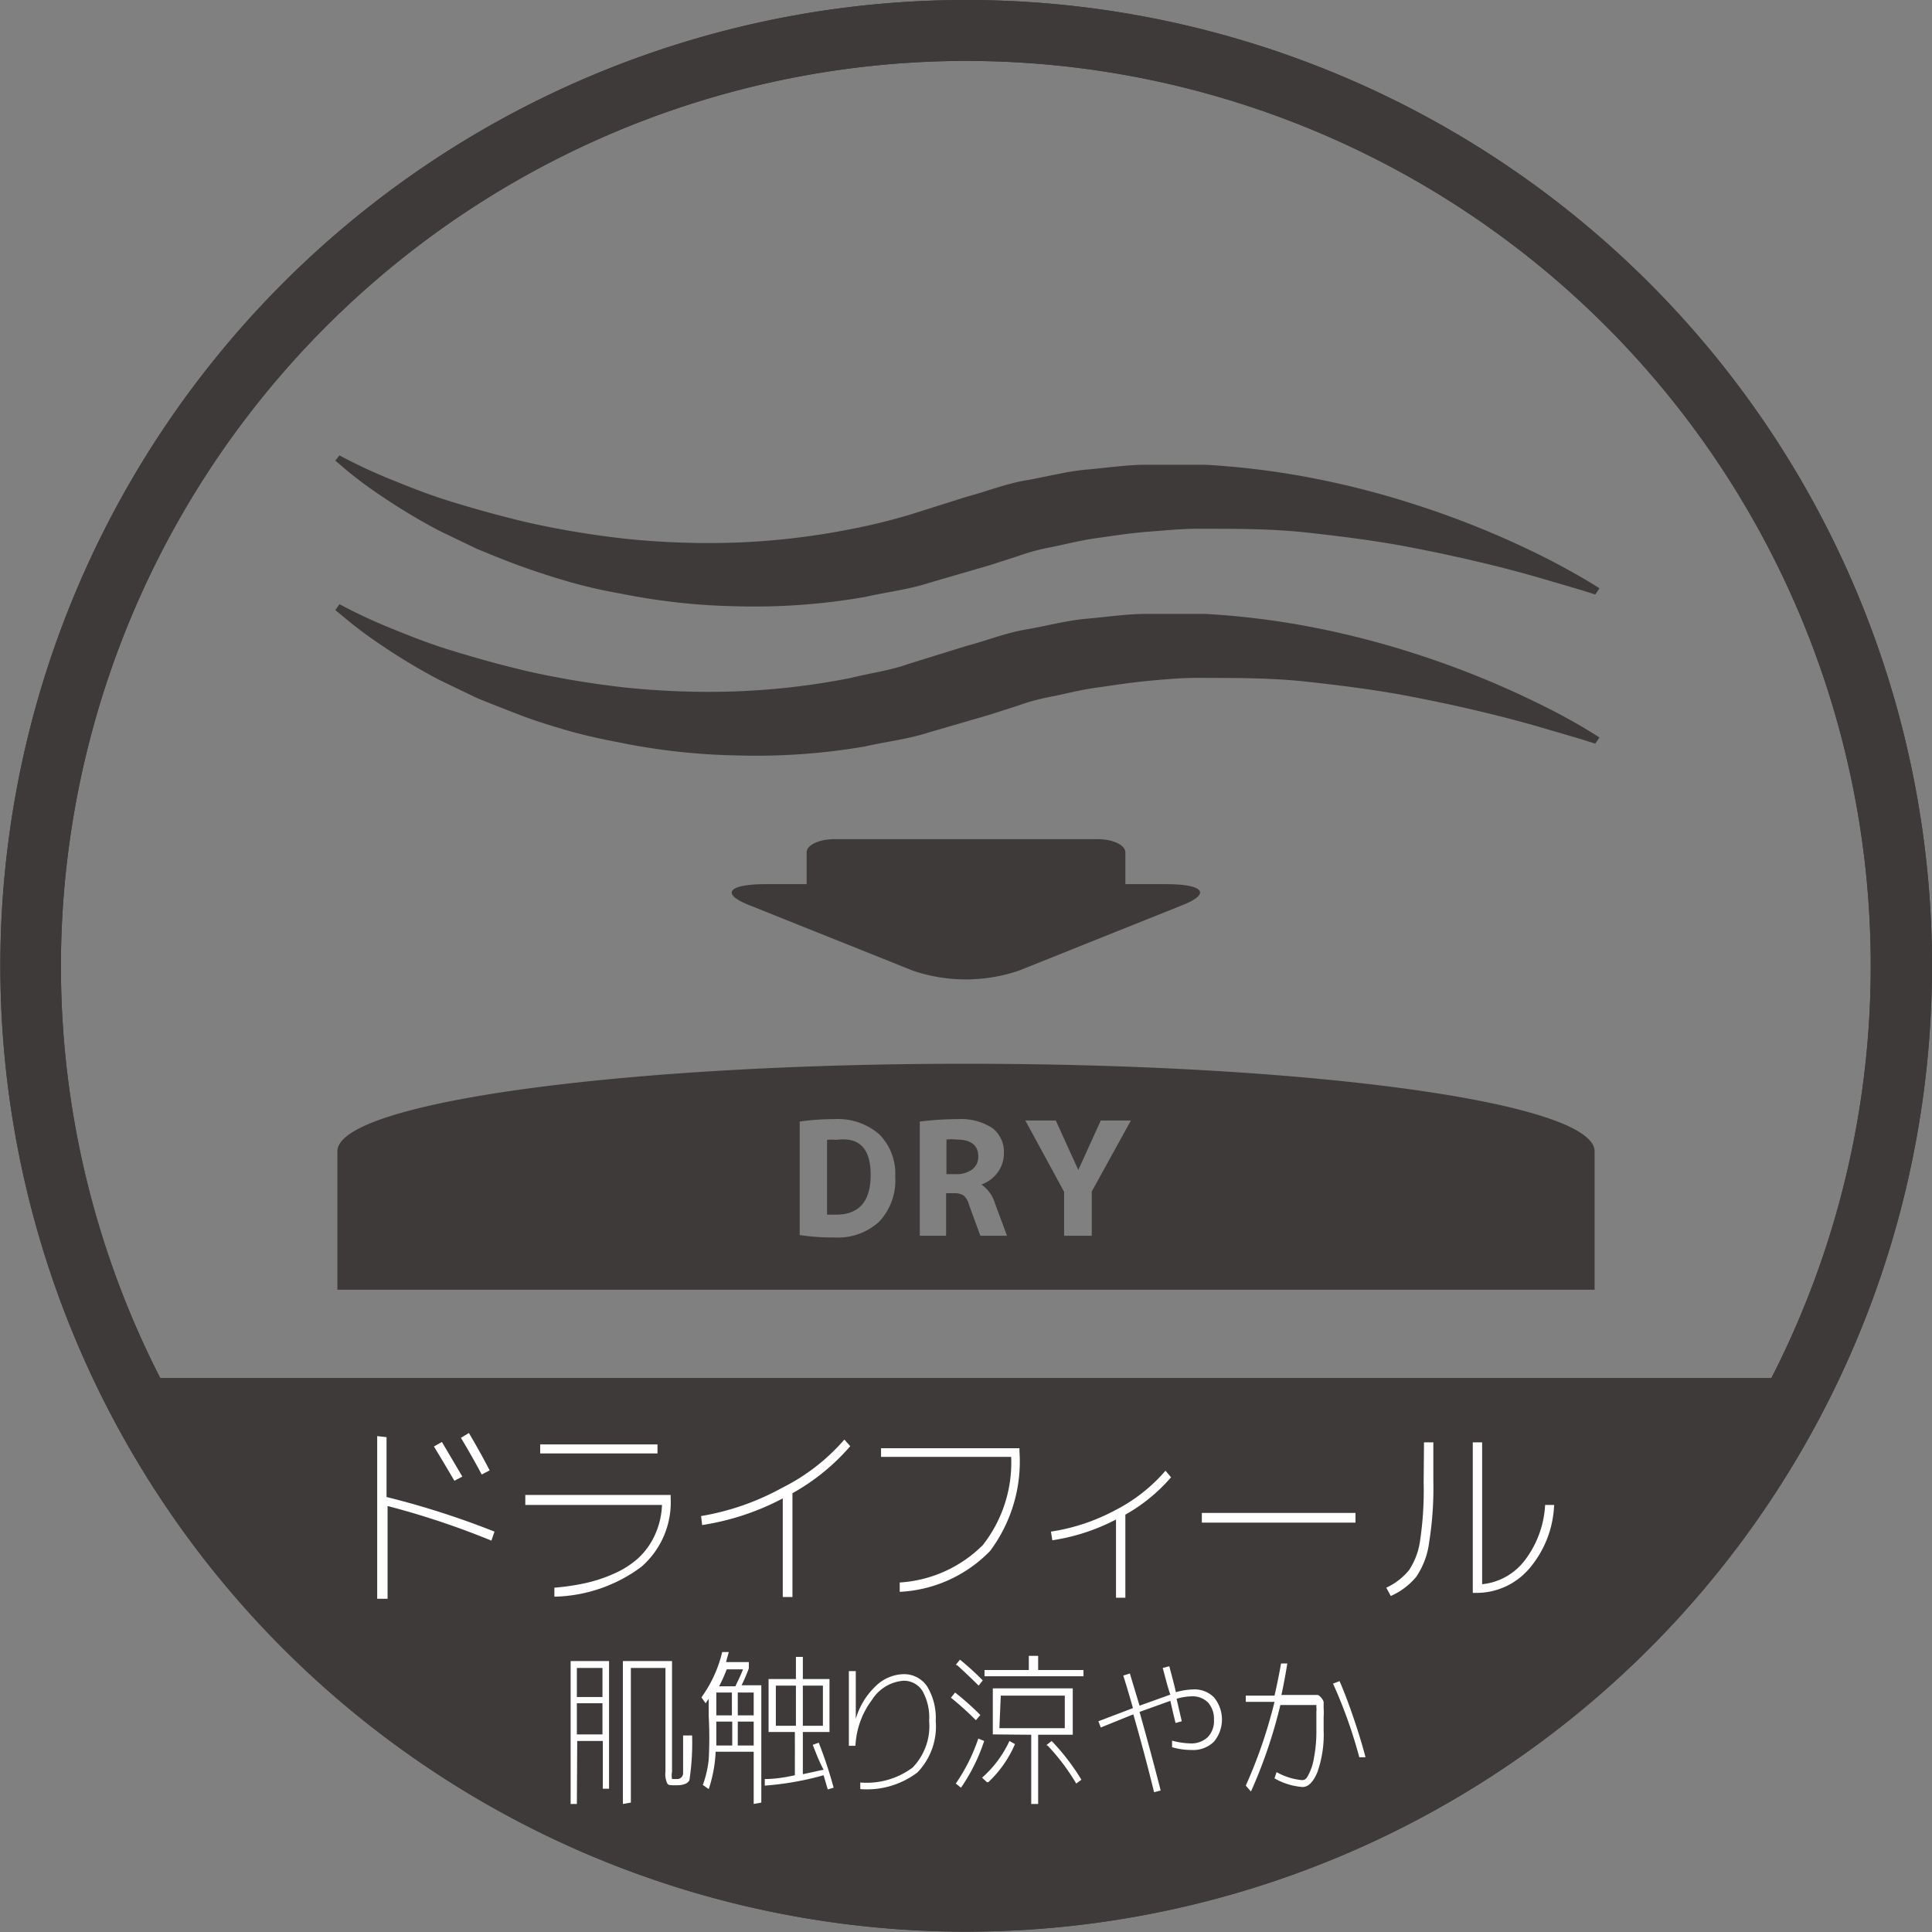
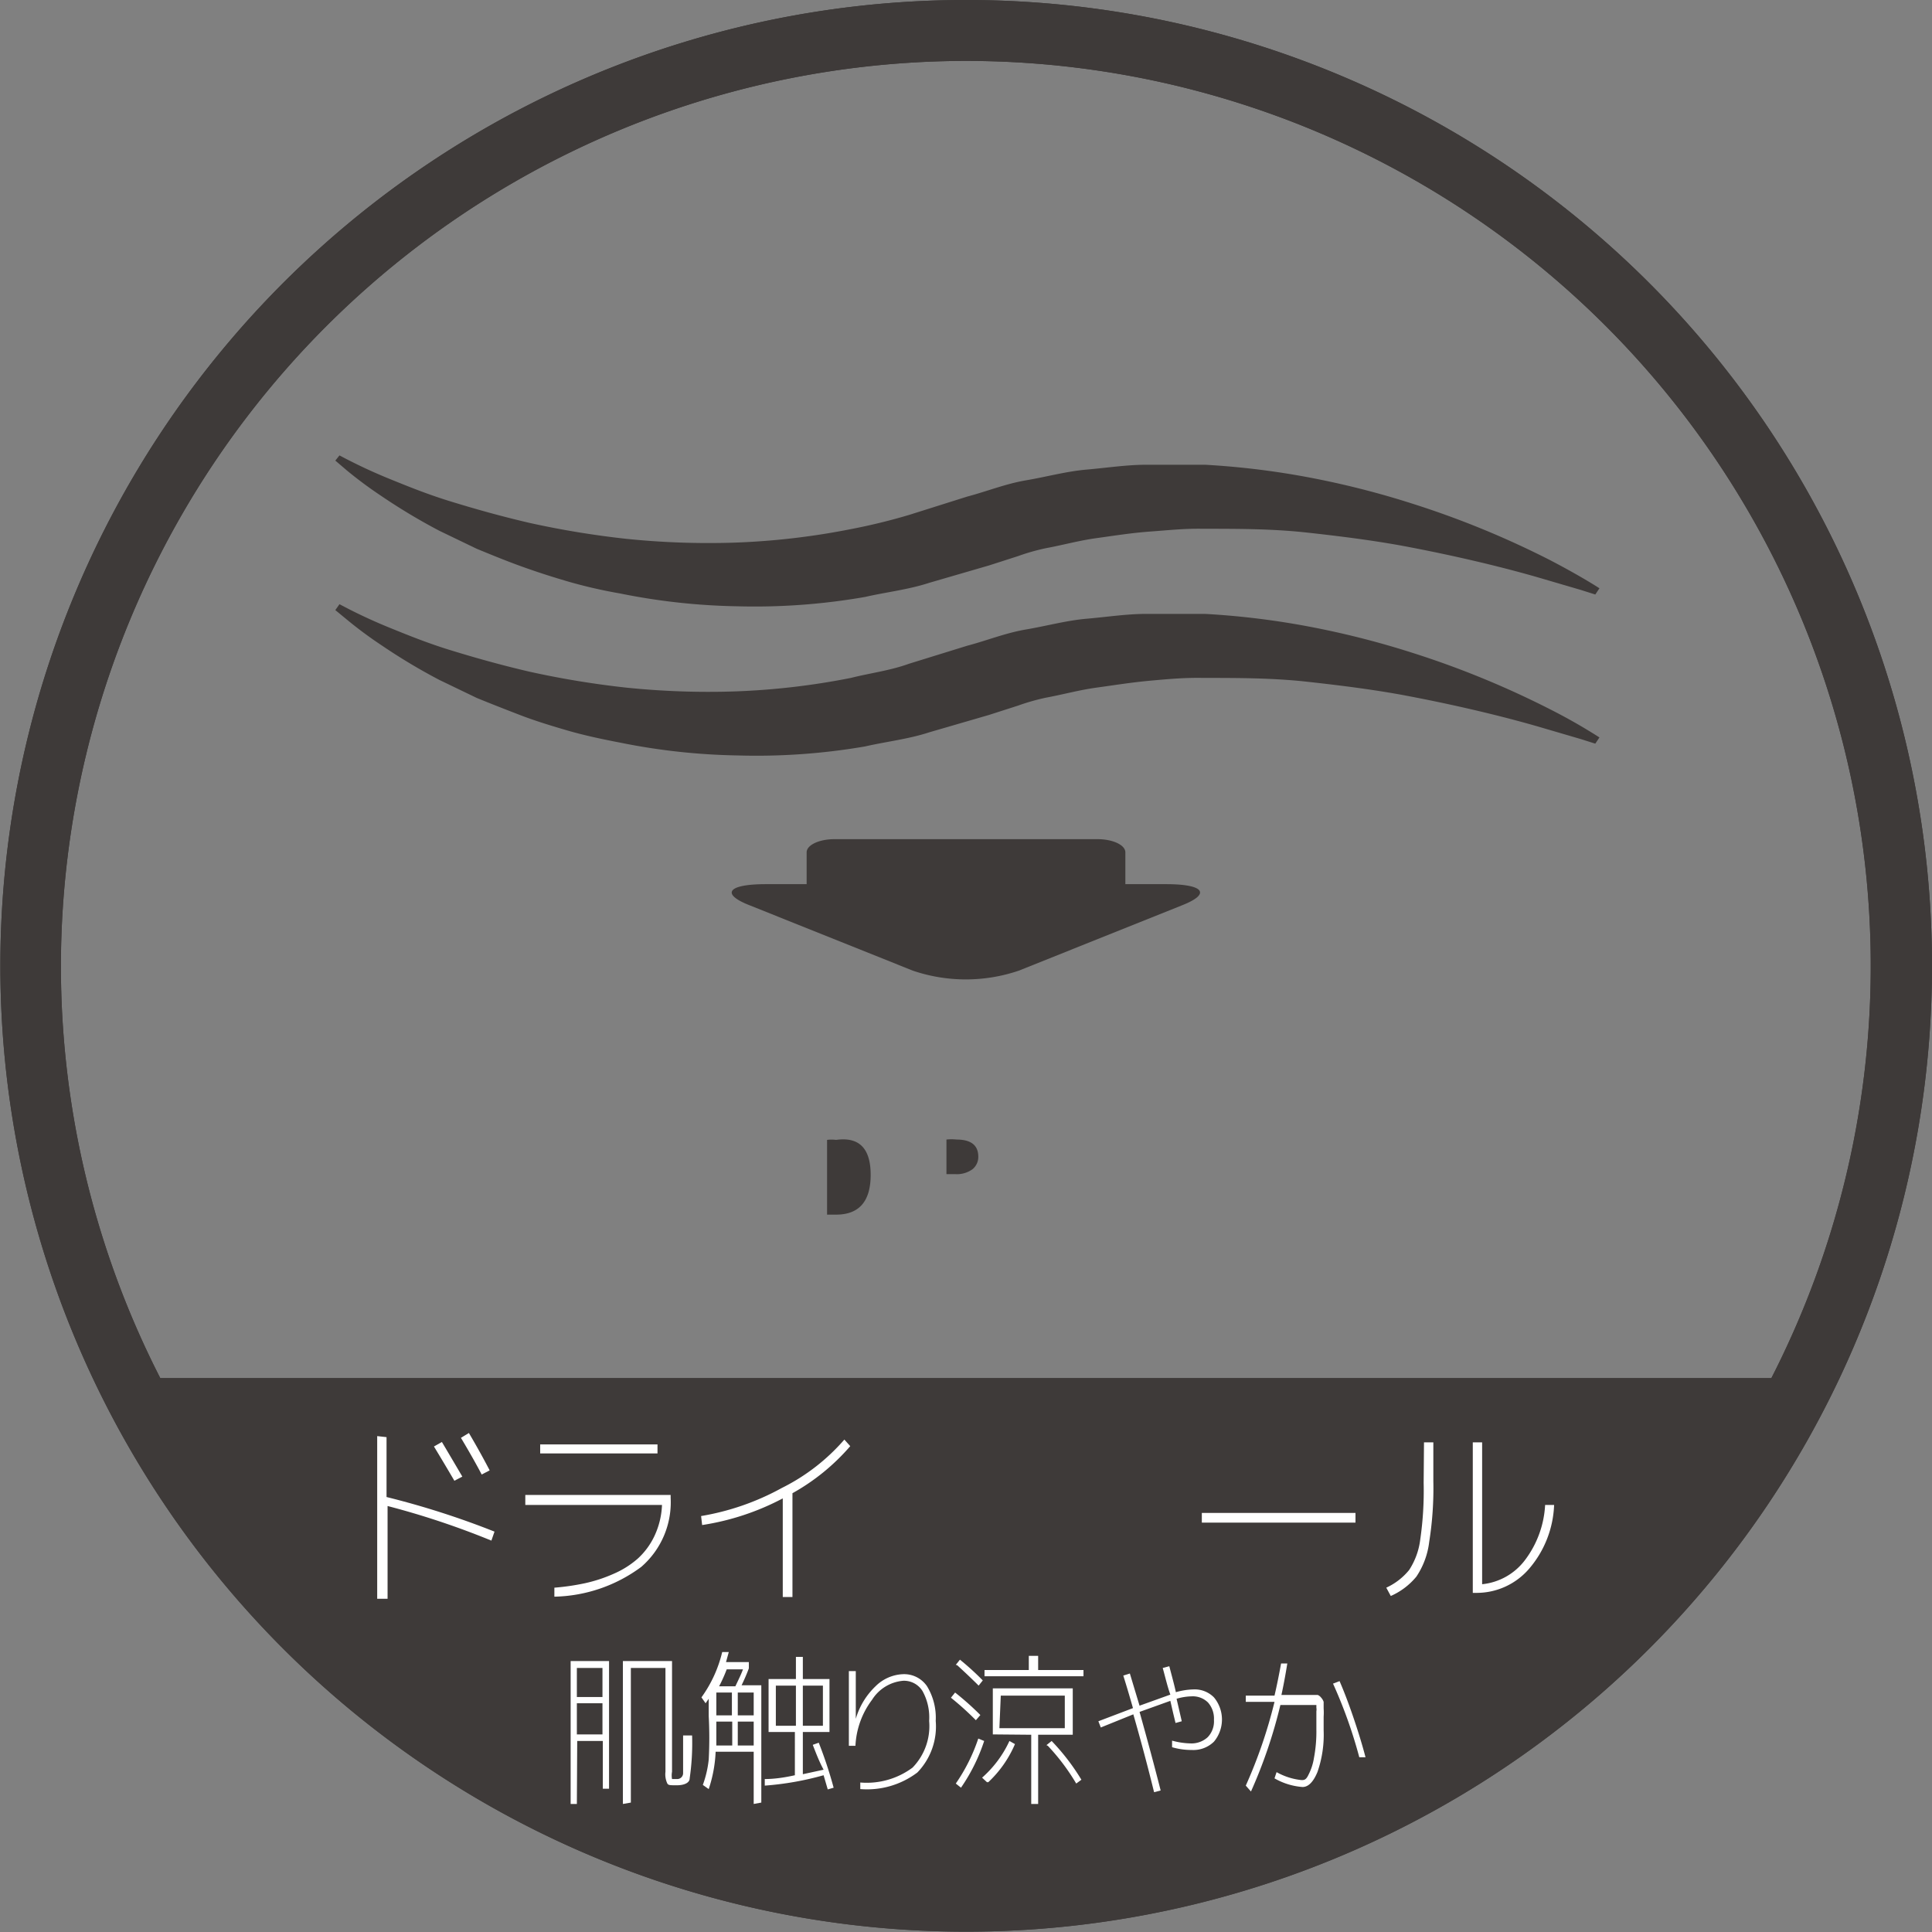
<svg xmlns="http://www.w3.org/2000/svg" viewBox="0 0 55.83 55.83">
  <rect x="0" y="0" width="55.83" height="55.83" fill="#808080" stroke="none" />
  <defs>
    <style>.a{fill:#3e3a39;}.b{fill:#fff;}</style>
  </defs>
  <title>アセット 49</title>
  <path class="a" d="M27.91,1.76A26.15,26.15,0,1,1,1.76,27.91,26.18,26.18,0,0,1,27.91,1.76m0-1.76A27.91,27.91,0,1,0,55.83,27.91,27.91,27.91,0,0,0,27.91,0Z" />
  <path class="a" d="M27.91,1.76A26.15,26.15,0,1,1,1.76,27.91,26.18,26.18,0,0,1,27.91,1.76m0-1.76A27.91,27.91,0,1,0,55.83,27.91,27.91,27.91,0,0,0,27.91,0Z" />
  <path class="a" d="M3.69,39.82H52.14S46.81,50.64,38.91,52.7,14.51,59.23,3.69,39.82Z" />
  <path class="b" d="M11.17,41.53v1.73a24.3,24.3,0,0,1,3.12,1l-.09.26a23.43,23.43,0,0,0-3-1v2.68H10.9v-4.7Zm1.37.27.23-.13q.35.59.59,1l-.23.12Q12.85,42.31,12.54,41.8Zm.78-.25.23-.14q.33.56.6,1.08l-.23.12Q13.69,42.17,13.32,41.55Z" />
  <path class="b" d="M15.18,43.2h4.2v.08a2.47,2.47,0,0,1-.85,2,4.36,4.36,0,0,1-2.51.86l0-.26a6.8,6.8,0,0,0,.89-.13,4.31,4.31,0,0,0,.82-.27,2.64,2.64,0,0,0,.7-.44,2.09,2.09,0,0,0,.48-.65,2.31,2.31,0,0,0,.22-.9H15.18ZM15.61,42v-.26H19V42Z" />
  <path class="b" d="M20.26,43.81A7.34,7.34,0,0,0,22.59,43,5.82,5.82,0,0,0,24.4,41.6l.17.19a6.16,6.16,0,0,1-1.67,1.36v3h-.28V43.3a7.36,7.36,0,0,1-2.33.77Z" />
-   <path class="b" d="M25.46,41.85h4v.09a4.32,4.32,0,0,1-.85,2.88A3.9,3.9,0,0,1,26,46l0-.27a3.72,3.72,0,0,0,2.4-1.08,3.86,3.86,0,0,0,.82-2.55H25.46Z" />
-   <path class="b" d="M30.37,44.26a5.76,5.76,0,0,0,1.86-.62,4.8,4.8,0,0,0,1.45-1.14l.16.19a4.94,4.94,0,0,1-1.32,1.08v2.4h-.27V43.91a5.85,5.85,0,0,1-1.84.6Z" />
  <path class="b" d="M34.73,44v-.28h4.44V44Z" />
  <path class="b" d="M41.15,41.68h.27V42.8a9.88,9.88,0,0,1-.12,1.76,2.28,2.28,0,0,1-.37,1,2,2,0,0,1-.74.56l-.13-.24a1.84,1.84,0,0,0,.66-.51,2.07,2.07,0,0,0,.32-.87,9.85,9.85,0,0,0,.1-1.65Zm1.68,4.1a1.77,1.77,0,0,0,1.24-.7,2.89,2.89,0,0,0,.58-1.59l.26,0a3,3,0,0,1-.72,1.84,2,2,0,0,1-1.55.7h-.08V41.68h.27Z" />
  <path class="b" d="M16.67,52.13h-.18V48H17.6v3.69h-.18V50.31h-.74Zm0-3.09h.74V48.2h-.74Zm0,.18v.9h.74v-.9ZM18,52.13V48h1.42V51.2a.57.57,0,0,0,0,.21s.06,0,.14,0a.17.17,0,0,0,.18-.16q0-.16,0-1.1H20a7.08,7.08,0,0,1-.07,1.24c0,.13-.16.2-.37.2s-.25,0-.28-.06a.62.62,0,0,1-.05-.33v-3h-1v3.89Z" />
  <path class="b" d="M21.78,52.13V50.62H20.68a3.88,3.88,0,0,1-.2,1.08l-.17-.12a3.05,3.05,0,0,0,.17-.73,11.71,11.71,0,0,0,0-1.26v-.5l-.09.13-.12-.17a3.7,3.7,0,0,0,.6-1.31l.19,0-.08.29h.66v.18q-.08.22-.21.49H22v3.39ZM20.7,49.75q0,.49,0,.69h.46v-.69Zm0-.18h.45v-.66H20.7Zm.55-.84c.09-.19.17-.35.22-.49H21a4.23,4.23,0,0,1-.22.49Zm.07.84h.46v-.66h-.46Zm0,.18v.69h.46v-.69Zm2.17.67.17-.06a12.47,12.47,0,0,1,.43,1.3l-.17.05-.12-.41a8.6,8.6,0,0,1-1.7.3l0-.19q.38,0,.87-.11V50.05h-.76V48.52H23v-.64h.2v.64h.77v1.53h-.77v1.22l.6-.13C23.67,50.9,23.58,50.66,23.49,50.43ZM23,48.71h-.58v1.16H23Zm.2,0v1.16h.58V48.71Z" />
  <path class="b" d="M26.09,48.38a.8.8,0,0,1,.7.35,1.75,1.75,0,0,1,.25,1,1.91,1.91,0,0,1-.53,1.49,2.41,2.41,0,0,1-1.65.48v-.19a2.22,2.22,0,0,0,1.51-.43,1.72,1.72,0,0,0,.48-1.35,1.57,1.57,0,0,0-.19-.86.63.63,0,0,0-.56-.3,1.18,1.18,0,0,0-.9.55,2.4,2.4,0,0,0-.48,1.33h-.19V48.29h.2v1.38h0a2.12,2.12,0,0,1,.57-.94A1.19,1.19,0,0,1,26.09,48.38Z" />
  <path class="b" d="M28.2,49.71a8.37,8.37,0,0,0-.72-.65l.12-.15a8.16,8.16,0,0,1,.73.65Zm-.58,1.83a5.14,5.14,0,0,0,.65-1.3l.17.07a5.25,5.25,0,0,1-.67,1.35Zm0-3.43.12-.15a7.81,7.81,0,0,1,.66.6l-.12.15Q28,48.43,27.66,48.12Zm.9,3.39-.14-.13a3.19,3.19,0,0,0,.79-1.06l.16.09A3.26,3.26,0,0,1,28.56,51.5Zm-.07-3.06v-.18h1.28v-.41H30v.41h1.31v.18Zm.24,1.68V48.79H31v1.34H30v2h-.2v-2Zm.19-.18h1.89V49H28.92Zm1.36.49.15-.12a6.39,6.39,0,0,1,.86,1.12l-.15.11A6.1,6.1,0,0,0,30.28,50.45Z" />
  <path class="b" d="M33.6,48.2l.19-.05c.07.27.14.52.19.75a2,2,0,0,1,.51-.08.78.78,0,0,1,.59.23,1,1,0,0,1,0,1.28.85.85,0,0,1-.64.24,2,2,0,0,1-.57-.08l0-.19a2.15,2.15,0,0,0,.53.08.69.69,0,0,0,.5-.18.66.66,0,0,0,.18-.5.7.7,0,0,0-.17-.5.62.62,0,0,0-.47-.18,1.65,1.65,0,0,0-.44.07l.15.65-.18.05-.07-.29-.08-.35-.89.32q.34,1.21.61,2.27l-.19.05q-.27-1.1-.6-2.25l-.94.38-.07-.18,1-.38c-.08-.28-.17-.59-.28-.94l.19-.06.28.93.89-.32C33.74,48.75,33.68,48.49,33.6,48.2Z" />
  <path class="b" d="M36,49.18V49h.83q.1-.43.19-.93l.18,0q-.08.5-.17.91h.69l.21,0,.15,0a.25.25,0,0,1,.1.08.33.33,0,0,1,.07.12s0,.1,0,.19a1.77,1.77,0,0,1,0,.24V50a3.27,3.27,0,0,1-.18,1.21q-.18.43-.43.43a1.91,1.91,0,0,1-.81-.25l.06-.18a1.85,1.85,0,0,0,.72.23c.07,0,.13,0,.2-.15a1.59,1.59,0,0,0,.16-.49,4.07,4.07,0,0,0,.07-.82v-.22s0-.1,0-.17,0-.12,0-.14a.29.29,0,0,0,0-.1l0-.08-.06,0-.08,0H37a14.18,14.18,0,0,1-.85,2.5L36,51.6a14,14,0,0,0,.83-2.42Zm2.53-.53.18-.07q.2.46.41,1.08t.34,1.12l-.18,0A13.76,13.76,0,0,0,38.52,48.65Z" />
  <path class="a" d="M9.69,13.31l.34.29a12.1,12.1,0,0,0,1,.74,17.27,17.27,0,0,0,1.67,1l1.08.52c.39.16.8.33,1.24.49s.9.31,1.38.45,1,.26,1.52.35a18.54,18.54,0,0,0,3.38.37A18.51,18.51,0,0,0,25,17.25c.61-.14,1.25-.21,1.86-.41l1.72-.5.84-.27a6.1,6.1,0,0,1,.81-.23c.49-.09.95-.22,1.46-.29s1-.15,1.55-.19,1-.09,1.53-.08c1,0,2,0,3,.11s1.85.22,2.69.37c1.67.31,3.08.66,4.07.95l1.16.34.41.13.12-.18s-.5-.33-1.42-.81a26.15,26.15,0,0,0-4-1.64A25.05,25.05,0,0,0,38,13.83a23.12,23.12,0,0,0-3.18-.4c-.55,0-1.12,0-1.69,0s-1.15.09-1.73.14-1.16.21-1.75.31-1.13.32-1.7.47l-1.68.53a17.28,17.28,0,0,1-1.68.41,21,21,0,0,1-3.35.39,23.2,23.2,0,0,1-3.15-.11,26.08,26.08,0,0,1-2.79-.46c-.86-.2-1.63-.42-2.31-.63s-1.26-.45-1.73-.64a15.25,15.25,0,0,1-1.45-.68Z" />
  <path class="a" d="M9.69,17.63l.34.28a11.87,11.87,0,0,0,1,.74,17,17,0,0,0,1.67,1l1.08.52c.39.16.8.32,1.24.49s.9.31,1.38.45,1,.25,1.52.35a18.54,18.54,0,0,0,3.38.37A18.51,18.51,0,0,0,25,21.57c.61-.14,1.25-.21,1.86-.41l1.72-.5.84-.27a6.28,6.28,0,0,1,.81-.23c.49-.09.95-.22,1.46-.29s1-.15,1.55-.2,1-.09,1.53-.08c1,0,2,0,3,.11s1.85.22,2.69.37c1.67.31,3.08.66,4.07.95l1.16.34.41.13.12-.18a16.24,16.24,0,0,0-1.42-.81,26.24,26.24,0,0,0-4-1.64A25.1,25.1,0,0,0,38,18.14a23,23,0,0,0-3.18-.4c-.55,0-1.12,0-1.69,0s-1.15.09-1.73.14-1.16.21-1.75.31-1.13.32-1.7.47l-1.68.52c-.55.2-1.13.27-1.68.41a21,21,0,0,1-3.35.39,23.2,23.2,0,0,1-3.15-.11,26.08,26.08,0,0,1-2.79-.46c-.86-.2-1.63-.42-2.31-.63s-1.26-.45-1.73-.64a15.26,15.26,0,0,1-1.45-.68Z" />
  <path class="a" d="M33.7,25.55H32.52v-.92c0-.21-.36-.38-.8-.38H24.11c-.44,0-.8.17-.8.38v.92H22.13c-1.1,0-1.31.28-.47.61l4.72,1.89a4.76,4.76,0,0,0,3.06,0l4.72-1.89C35,25.83,34.8,25.55,33.7,25.55Z" />
  <path class="a" d="M27.64,32.93a1.33,1.33,0,0,0-.29,0v1h.26a.77.77,0,0,0,.49-.14.46.46,0,0,0,.17-.38Q28.26,32.93,27.64,32.93Z" />
  <path class="a" d="M24.16,32.94a1,1,0,0,0-.26,0v2.16l.26,0q1,0,1-1.15T24.16,32.94Z" />
-   <path class="a" d="M27.91,30.74c-10,0-18.16,1.13-18.16,2.53v4H46.08v-4C46.08,31.87,37.95,30.74,27.91,30.74ZM25.41,35.3a1.77,1.77,0,0,1-1.3.46,6.44,6.44,0,0,1-1-.07V32.41a7,7,0,0,1,1-.07,1.82,1.82,0,0,1,1.3.44A1.61,1.61,0,0,1,25.87,34,1.74,1.74,0,0,1,25.41,35.3Zm2.92.41L28,34.81a.52.52,0,0,0-.15-.26.49.49,0,0,0-.28-.07h-.23v1.23h-.76V32.41a8.94,8.94,0,0,1,1.1-.07,1.66,1.66,0,0,1,1,.26.87.87,0,0,1,.33.73.92.92,0,0,1-.18.55,1,1,0,0,1-.47.35h0a1,1,0,0,1,.39.54l.35.94Zm3.22-1.28v1.28h-.8V34.44l-1.12-2.06h.88l.65,1.43h0l.65-1.43h.87Z" />
</svg>